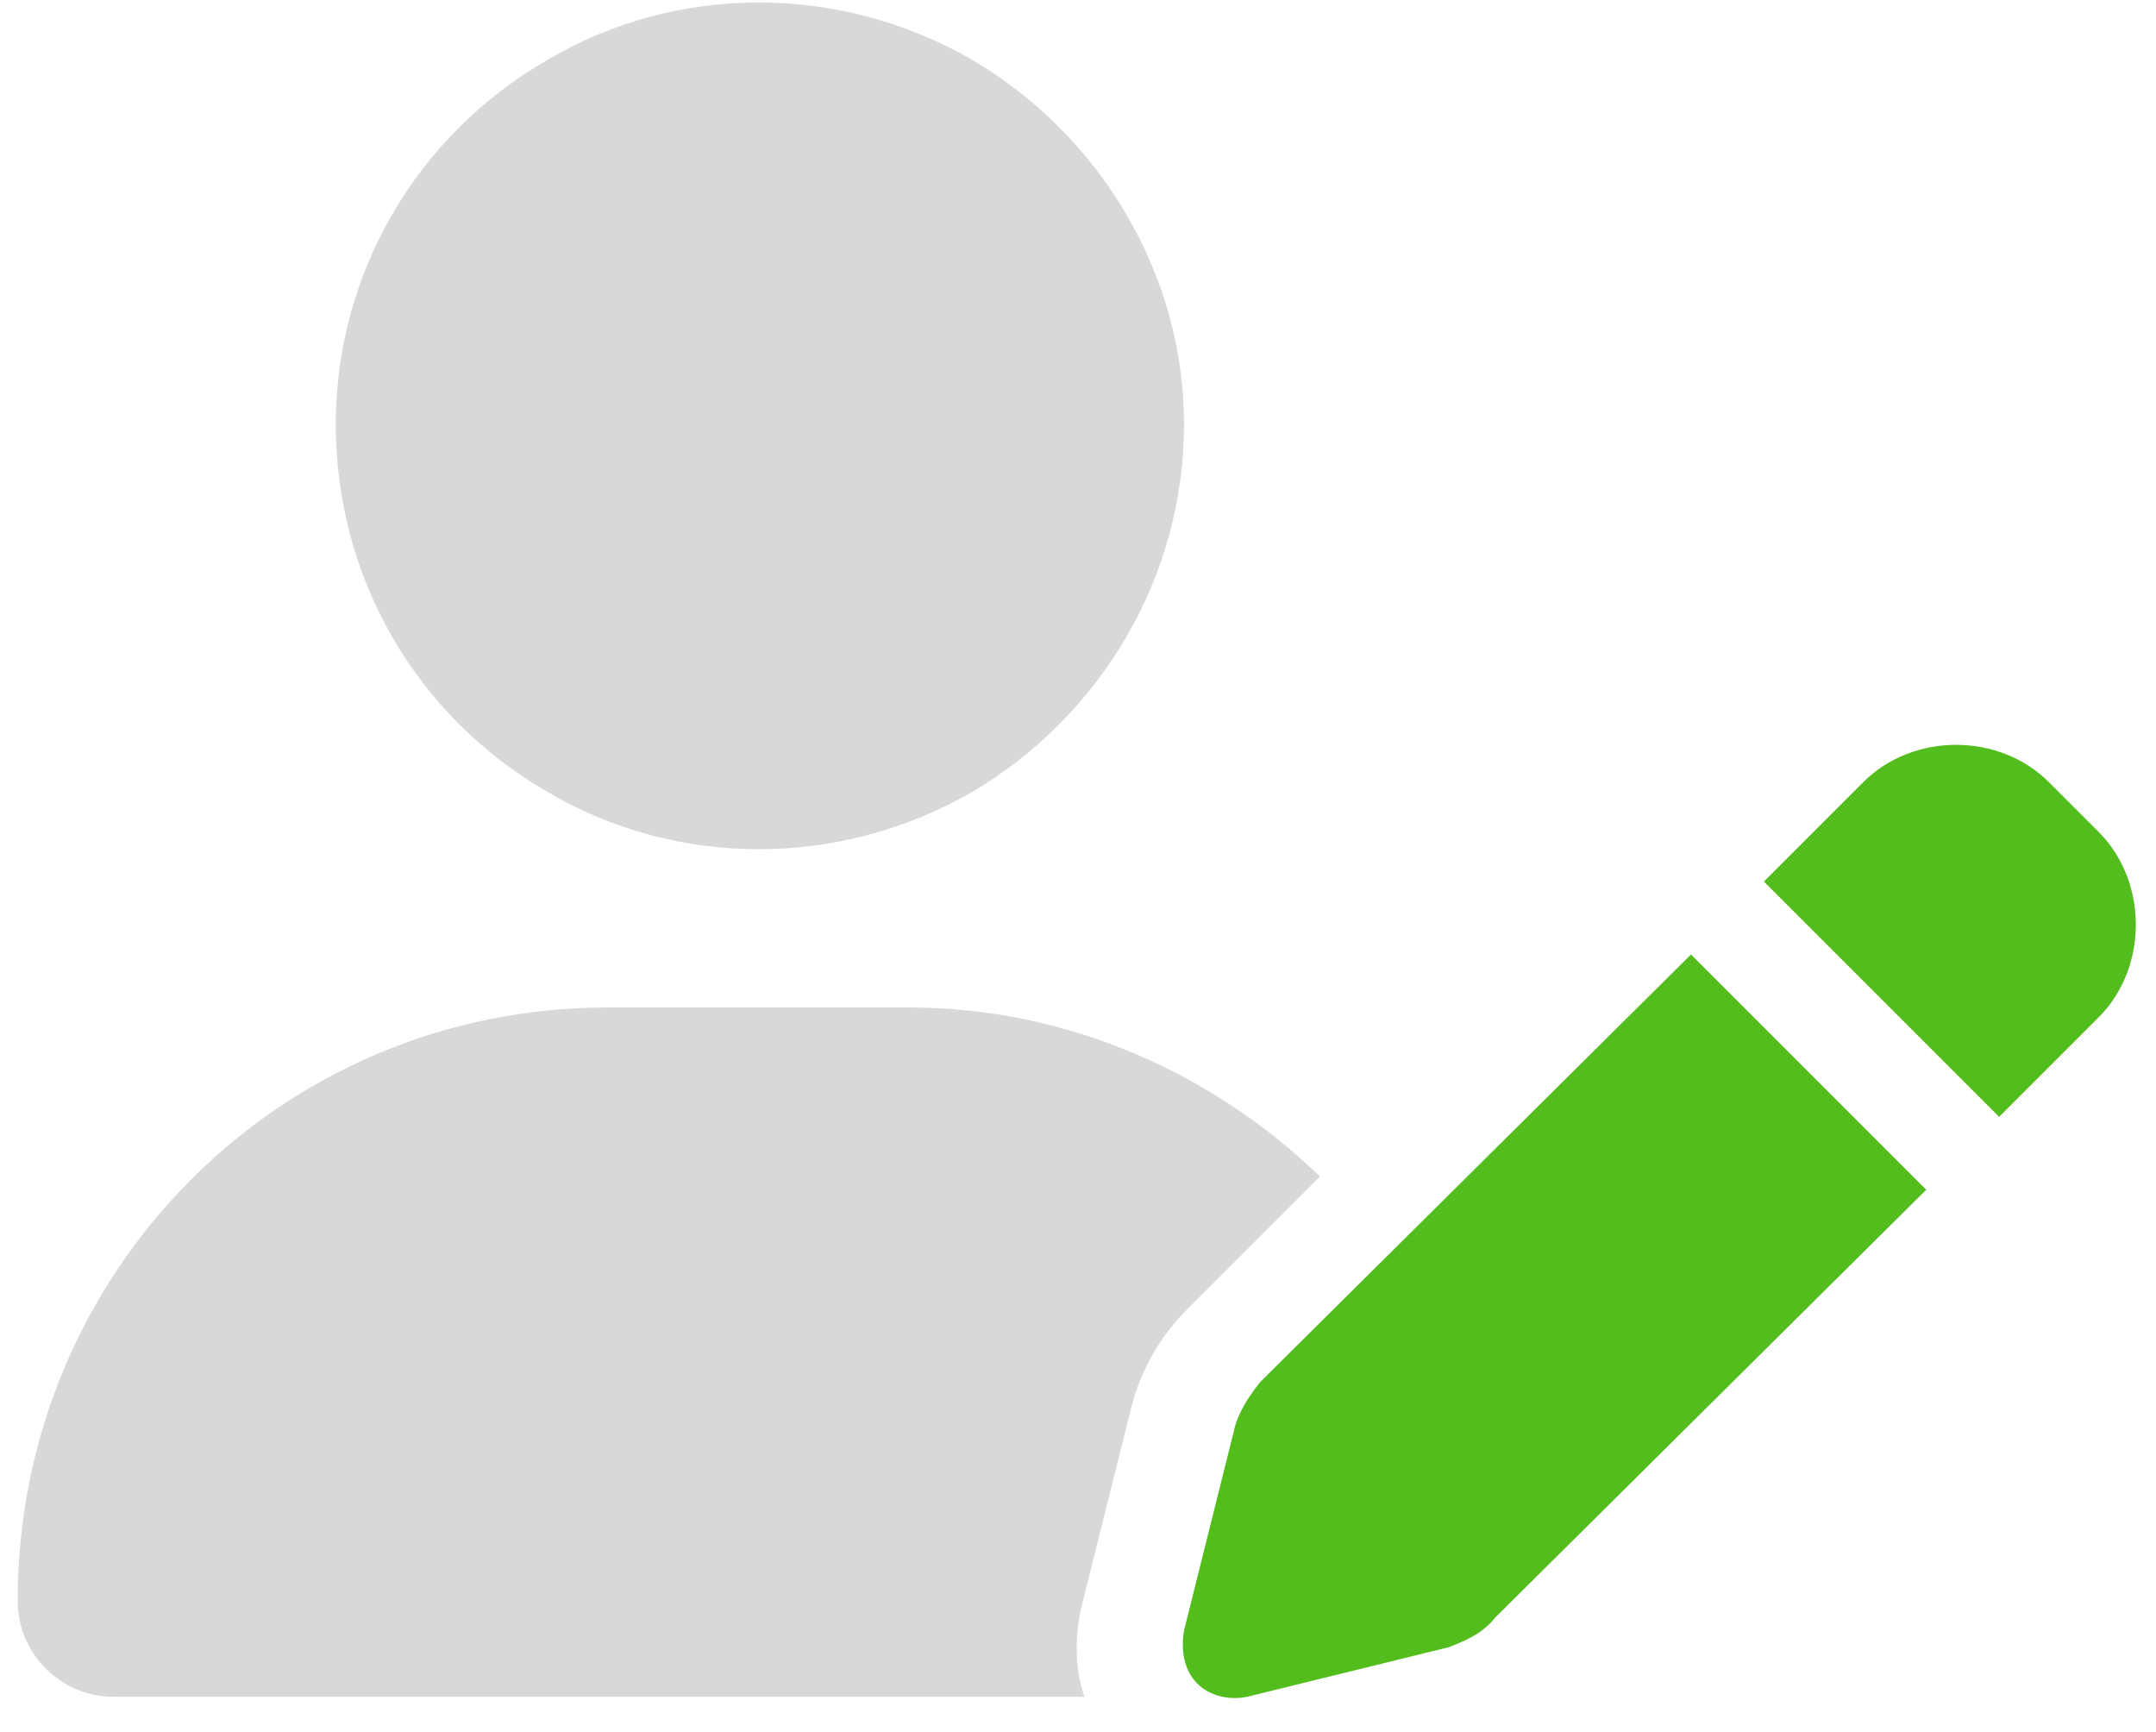
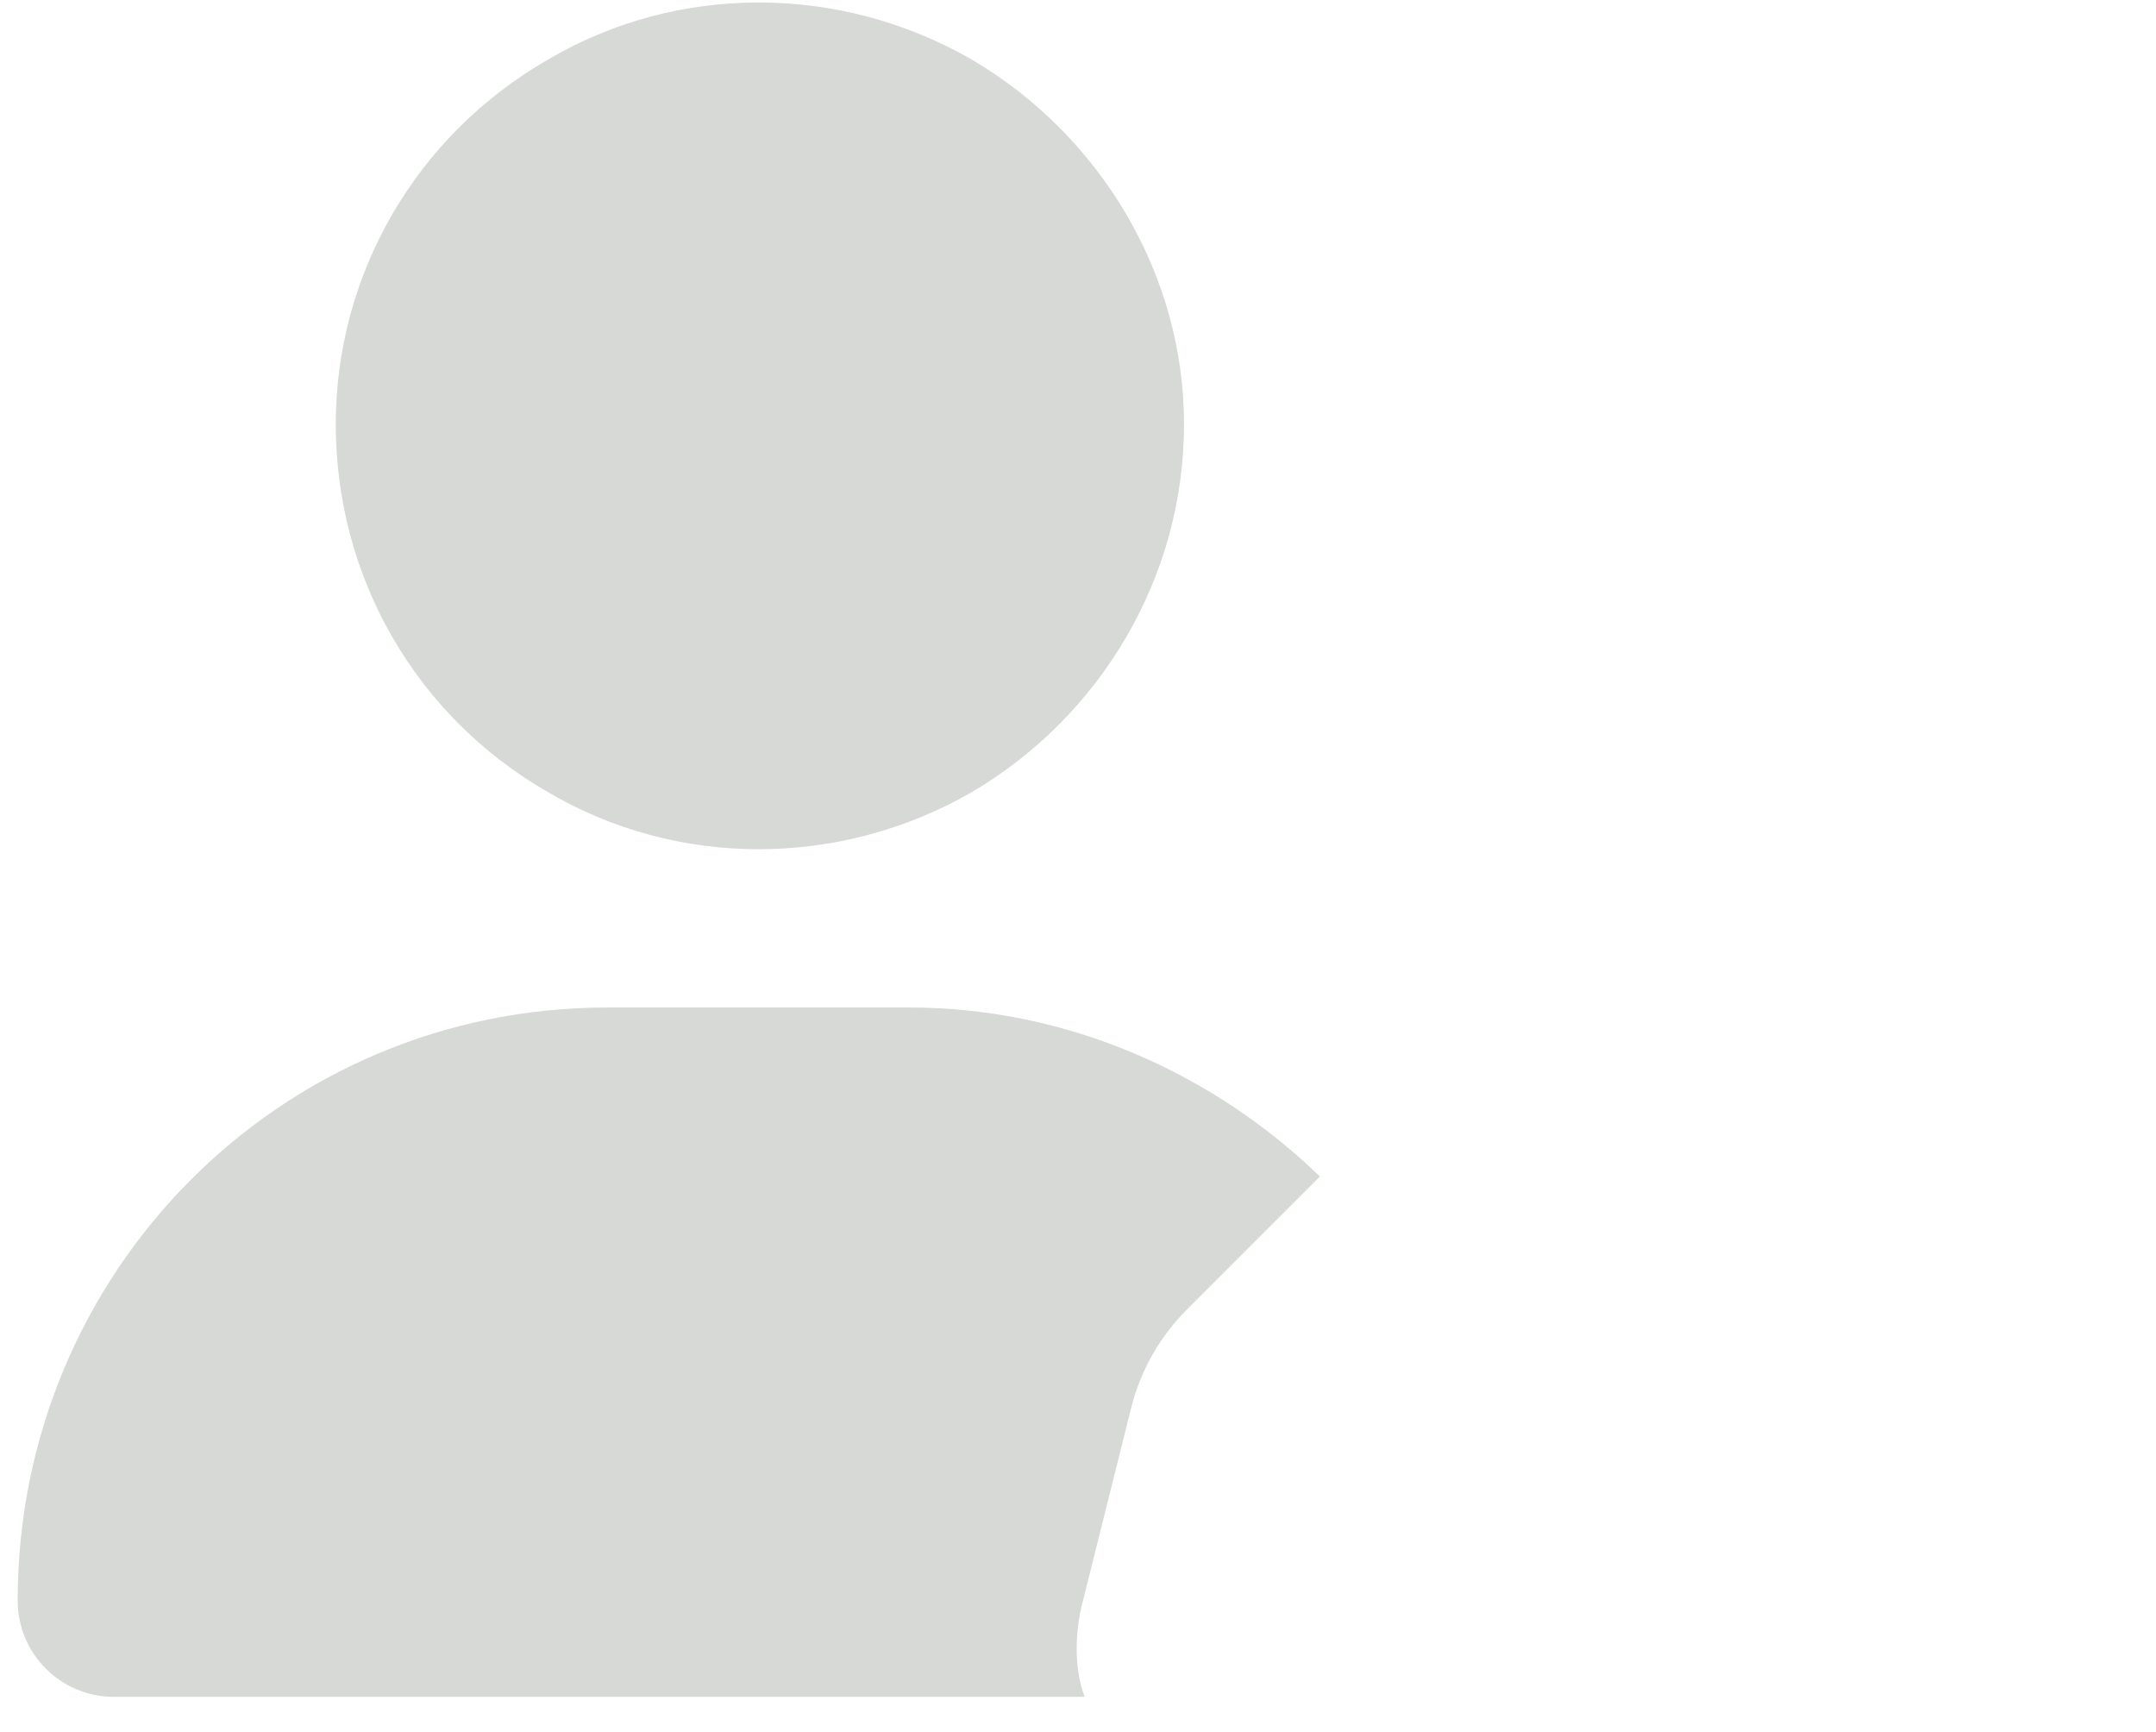
<svg xmlns="http://www.w3.org/2000/svg" width="61" height="49" viewBox="0 0 61 49" fill="none">
-   <path d="M9.5 12C9.5 7.781 11.75 3.844 15.5 1.688C19.156 -0.469 23.75 -0.469 27.5 1.688C31.156 3.844 33.5 7.781 33.5 12C33.5 16.312 31.156 20.25 27.5 22.406C23.75 24.562 19.156 24.562 15.5 22.406C11.75 20.25 9.5 16.312 9.5 12ZM0.5 45.281C0.5 36 7.906 28.5 17.188 28.5H25.719C30.219 28.5 34.344 30.375 37.344 33.281L33.594 37.031C32.844 37.781 32.281 38.719 32 39.844L30.594 45.469C30.406 46.312 30.406 47.25 30.688 48H3.219C1.719 48 0.5 46.781 0.5 45.281Z" fill="#D6D9D5" />
-   <path d="M52.719 22.125C54.125 20.719 56.562 20.719 57.969 22.125L59.375 23.531C60.781 24.938 60.781 27.375 59.375 28.781L56.562 31.594L49.906 24.938L52.719 22.125ZM47.844 27L54.5 33.656L42.312 45.75C41.938 46.219 41.469 46.406 41 46.594L35.281 48C34.812 48.094 34.25 48 33.875 47.625C33.5 47.25 33.406 46.688 33.5 46.125L34.906 40.5C35 40.031 35.281 39.562 35.656 39.094L47.844 27Z" fill="#52BD1D" />
+   <path d="M9.5 12C9.5 7.781 11.75 3.844 15.5 1.688C19.156 -0.469 23.75 -0.469 27.5 1.688C31.156 3.844 33.5 7.781 33.5 12C33.5 16.312 31.156 20.25 27.5 22.406C23.75 24.562 19.156 24.562 15.5 22.406C11.75 20.25 9.5 16.312 9.5 12ZM0.5 45.281C0.5 36 7.906 28.5 17.188 28.5H25.719C30.219 28.5 34.344 30.375 37.344 33.281L33.594 37.031C32.844 37.781 32.281 38.719 32 39.844L30.594 45.469C30.406 46.312 30.406 47.25 30.688 48H3.219C1.719 48 0.5 46.781 0.5 45.281" fill="#D6D9D5" />
</svg>